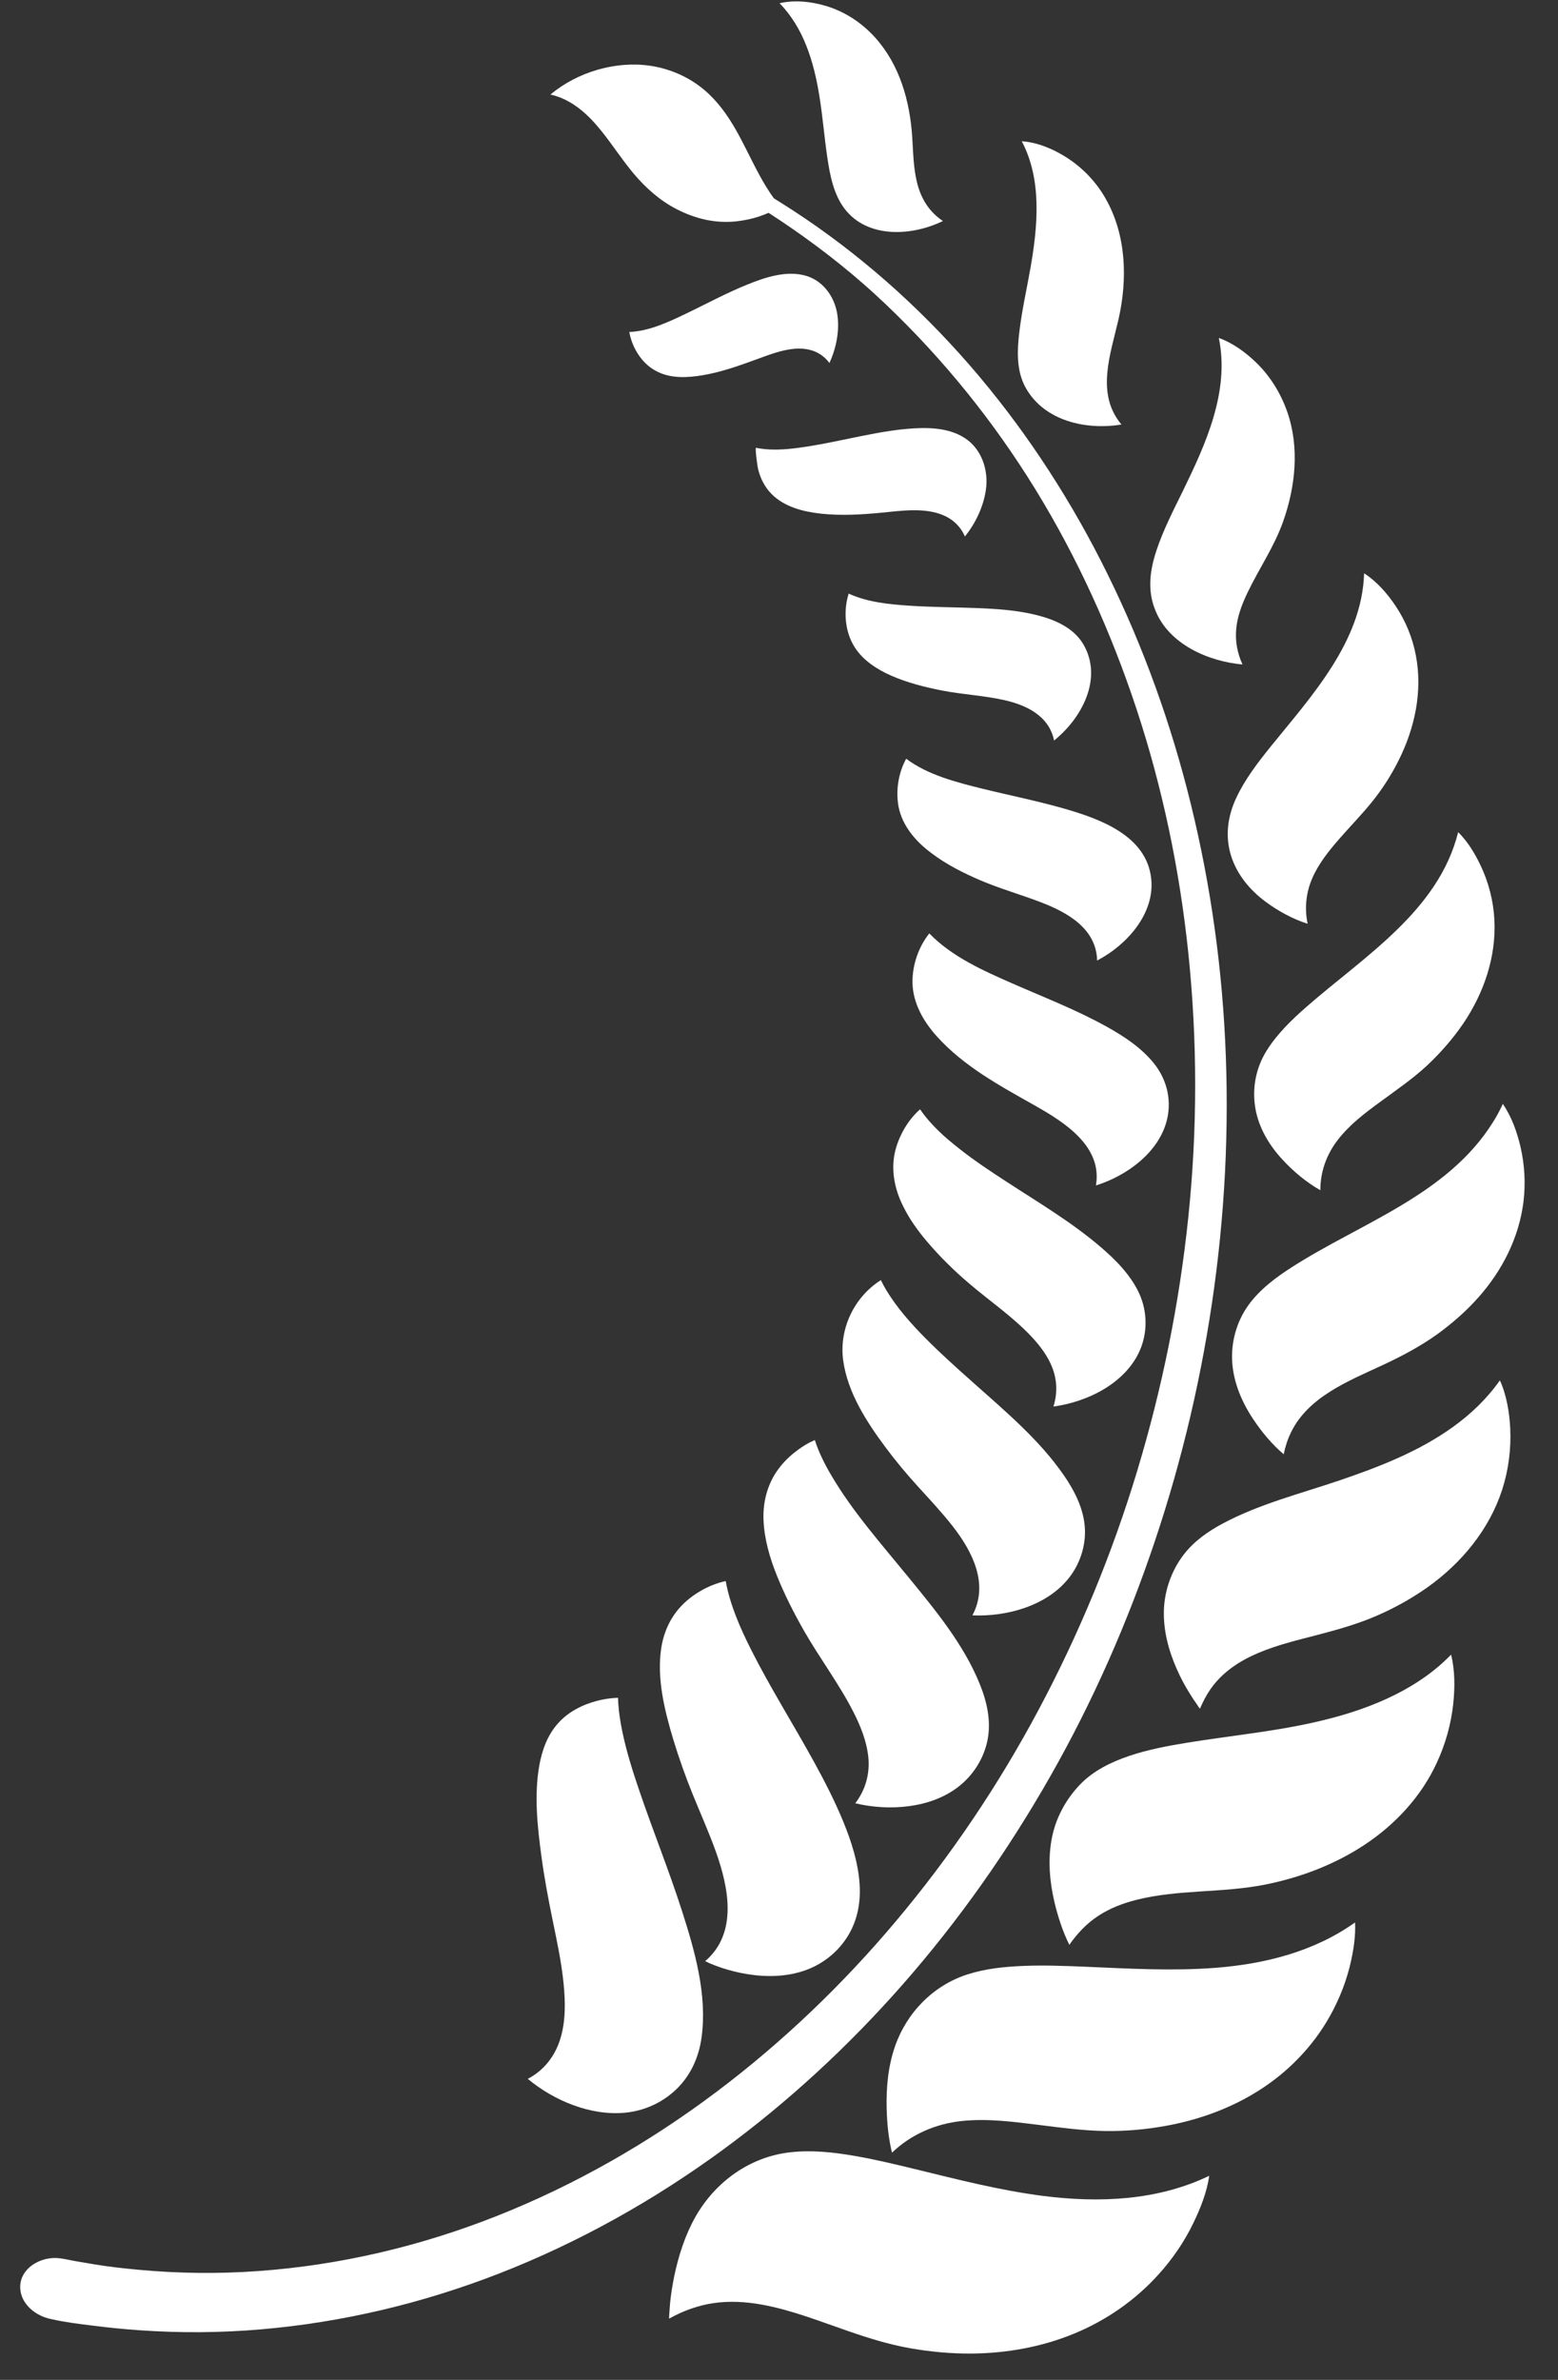
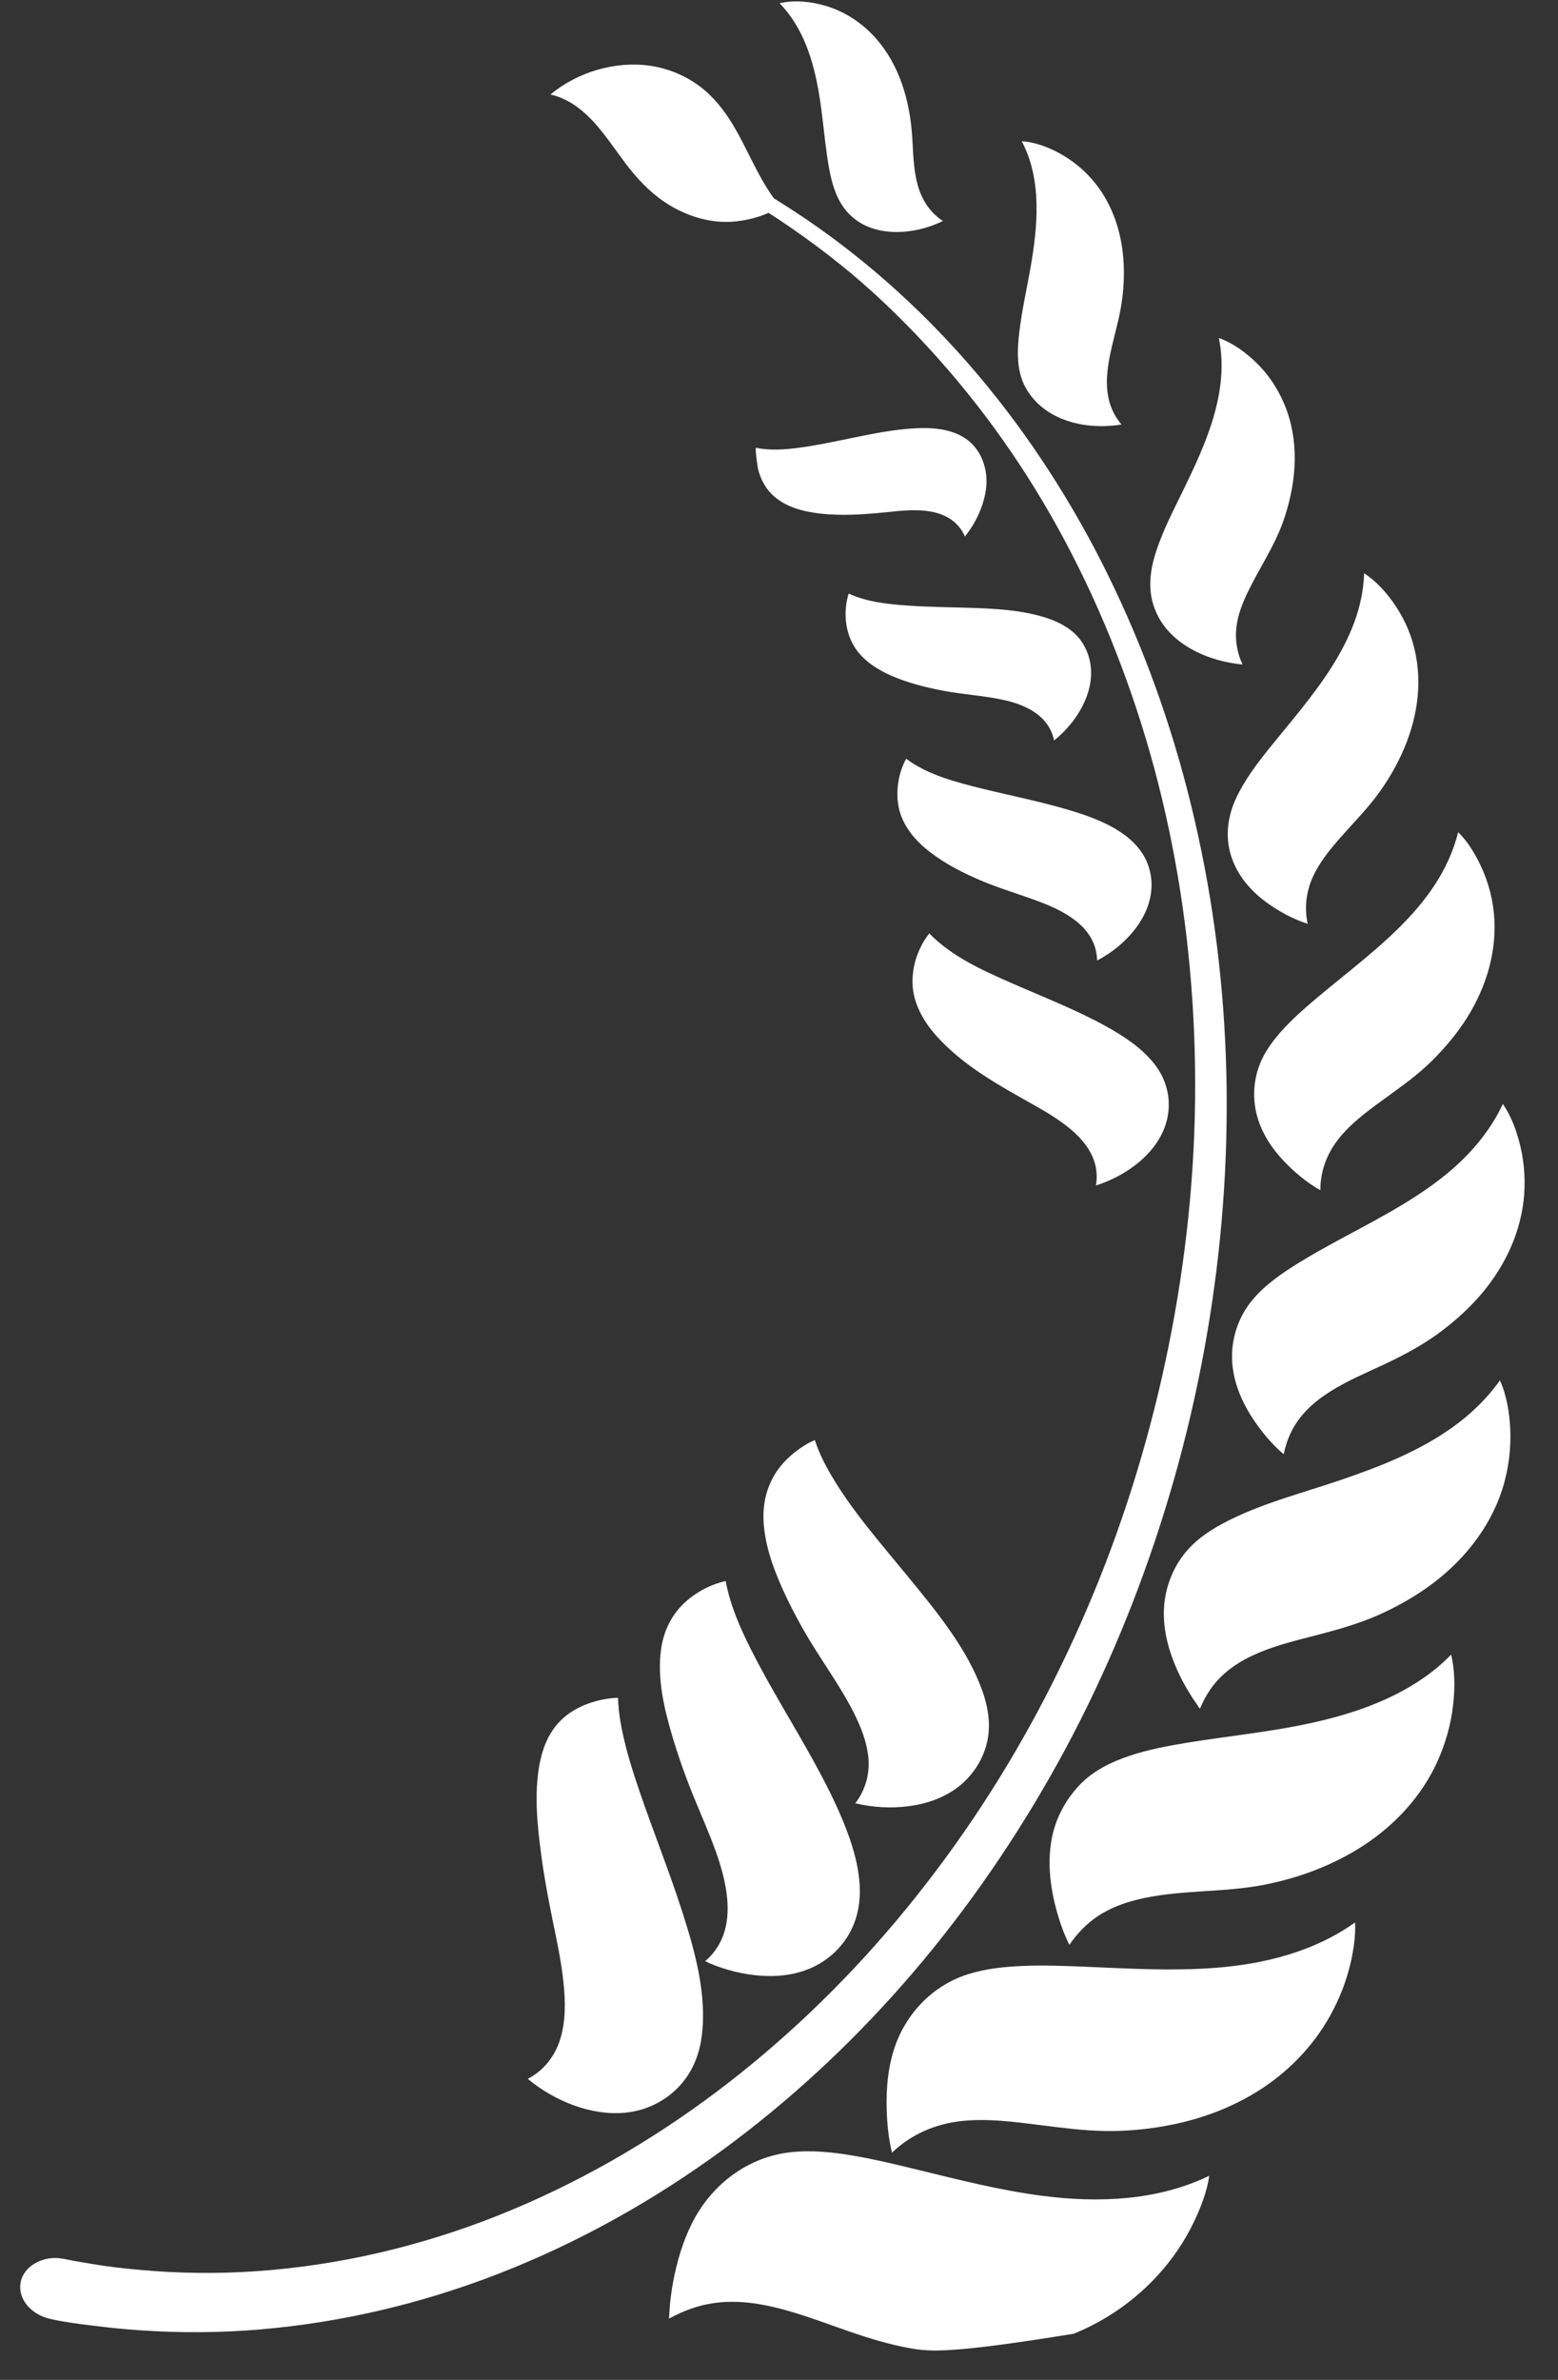
<svg xmlns="http://www.w3.org/2000/svg" width="38" height="58" viewBox="0 0 38 58" fill="none">
  <rect x="0" y="0" width="38" height="58" fill="#333333" stroke="none" />
-   <path d="M16.319 56.508C16.314 56.508 16.343 56.133 16.345 56.113C16.368 55.896 16.402 55.68 16.446 55.467C16.552 54.965 16.712 54.466 16.966 54.019C17.454 53.166 18.295 52.561 19.28 52.453C19.79 52.396 20.308 52.45 20.811 52.536C21.322 52.623 21.825 52.743 22.328 52.866C23.356 53.116 24.383 53.381 25.433 53.516C26.801 53.691 28.232 53.635 29.494 53.026C29.436 53.426 29.281 53.818 29.105 54.18C28.887 54.632 28.599 55.052 28.263 55.424C27.694 56.057 26.981 56.552 26.193 56.875C25.403 57.2 24.548 57.352 23.694 57.359C23.192 57.362 22.691 57.316 22.197 57.229C21.693 57.14 21.204 56.989 20.721 56.823C20.015 56.581 19.314 56.298 18.575 56.165C18.19 56.096 17.796 56.073 17.408 56.129C17.025 56.184 16.656 56.319 16.319 56.508Z" fill="white" />
+   <path d="M16.319 56.508C16.314 56.508 16.343 56.133 16.345 56.113C16.368 55.896 16.402 55.68 16.446 55.467C16.552 54.965 16.712 54.466 16.966 54.019C17.454 53.166 18.295 52.561 19.28 52.453C19.79 52.396 20.308 52.45 20.811 52.536C21.322 52.623 21.825 52.743 22.328 52.866C23.356 53.116 24.383 53.381 25.433 53.516C26.801 53.691 28.232 53.635 29.494 53.026C29.436 53.426 29.281 53.818 29.105 54.18C28.887 54.632 28.599 55.052 28.263 55.424C27.694 56.057 26.981 56.552 26.193 56.875C23.192 57.362 22.691 57.316 22.197 57.229C21.693 57.14 21.204 56.989 20.721 56.823C20.015 56.581 19.314 56.298 18.575 56.165C18.19 56.096 17.796 56.073 17.408 56.129C17.025 56.184 16.656 56.319 16.319 56.508Z" fill="white" />
  <path d="M21.756 52.463C21.67 52.116 21.636 51.753 21.626 51.396C21.612 50.885 21.66 50.362 21.828 49.876C22.115 49.048 22.763 48.384 23.604 48.116C24.039 47.977 24.498 47.931 24.954 47.912C25.462 47.891 25.971 47.911 26.481 47.932C27.535 47.977 28.591 48.039 29.645 47.958C30.851 47.865 32.054 47.562 33.05 46.852C33.066 47.161 33.02 47.48 32.955 47.779C32.852 48.252 32.676 48.706 32.44 49.129C32.018 49.887 31.392 50.523 30.656 50.978C29.971 51.402 29.201 51.674 28.41 51.814C27.931 51.9 27.44 51.942 26.953 51.935C26.42 51.927 25.892 51.856 25.365 51.79C24.729 51.711 24.084 51.623 23.444 51.693C22.807 51.764 22.22 52.019 21.756 52.463Z" fill="white" />
  <path d="M26.082 47.398C25.918 47.071 25.803 46.711 25.718 46.357C25.602 45.862 25.557 45.343 25.647 44.84C25.735 44.336 25.981 43.872 26.332 43.502C26.662 43.154 27.103 42.941 27.552 42.79C28.006 42.638 28.482 42.549 28.953 42.472C29.465 42.389 29.978 42.323 30.491 42.249C31.526 42.103 32.576 41.915 33.548 41.519C34.227 41.242 34.881 40.857 35.392 40.325C35.489 40.711 35.487 41.138 35.444 41.531C35.39 42.028 35.253 42.511 35.043 42.963C34.664 43.785 34.026 44.471 33.274 44.965C32.541 45.448 31.695 45.766 30.834 45.934C29.808 46.135 28.738 46.046 27.722 46.3C27.39 46.384 27.071 46.505 26.783 46.694C26.503 46.879 26.273 47.121 26.082 47.398Z" fill="white" />
  <path d="M29.269 41.639C29.253 41.639 29.205 41.555 29.198 41.544C29.133 41.455 29.073 41.364 29.017 41.271C28.9 41.085 28.796 40.89 28.707 40.688C28.503 40.232 28.37 39.734 28.388 39.23C28.406 38.752 28.576 38.273 28.867 37.893C29.117 37.564 29.462 37.323 29.823 37.13C30.715 36.654 31.715 36.403 32.668 36.08C33.633 35.752 34.602 35.377 35.436 34.778C35.877 34.462 36.269 34.085 36.583 33.641C36.746 33.999 36.816 34.424 36.835 34.815C36.858 35.32 36.793 35.825 36.638 36.307C36.324 37.275 35.648 38.092 34.827 38.677C34.444 38.949 34.034 39.178 33.605 39.366C33.127 39.576 32.628 39.716 32.124 39.847C31.19 40.09 30.119 40.324 29.528 41.161C29.423 41.311 29.34 41.472 29.269 41.639Z" fill="white" />
  <path d="M31.31 35.442C31.022 35.199 30.772 34.897 30.565 34.585C30.291 34.175 30.092 33.708 30.055 33.213C30.02 32.722 30.156 32.22 30.442 31.818C30.721 31.427 31.12 31.13 31.522 30.874C33.204 29.798 35.31 29.121 36.419 27.341C36.507 27.201 36.585 27.055 36.654 26.904C36.867 27.209 36.999 27.585 37.084 27.944C37.187 28.384 37.212 28.839 37.158 29.287C37.051 30.157 36.642 30.962 36.064 31.613C35.761 31.955 35.416 32.256 35.047 32.523C34.63 32.82 34.181 33.056 33.719 33.271C32.897 33.654 31.912 34.038 31.489 34.906C31.406 35.076 31.347 35.257 31.31 35.442Z" fill="white" />
  <path d="M32.204 29.007C31.865 28.817 31.554 28.555 31.29 28.272C30.961 27.92 30.699 27.488 30.618 27.007C30.536 26.522 30.63 26.029 30.89 25.611C31.149 25.195 31.506 24.852 31.873 24.531C33.266 23.313 35.088 22.199 35.565 20.28C35.791 20.503 35.965 20.787 36.102 21.071C36.306 21.493 36.426 21.956 36.449 22.425C36.493 23.325 36.192 24.199 35.693 24.939C35.438 25.314 35.136 25.658 34.806 25.968C34.45 26.298 34.048 26.571 33.658 26.858C33.289 27.128 32.917 27.409 32.635 27.773C32.357 28.129 32.202 28.555 32.204 29.007Z" fill="white" />
  <path d="M31.894 22.514C31.526 22.396 31.171 22.202 30.862 21.972C30.484 21.69 30.174 21.319 30.029 20.866C29.876 20.387 29.941 19.896 30.152 19.446C30.365 18.991 30.68 18.582 30.994 18.193C31.982 16.972 33.221 15.636 33.271 13.972C33.581 14.171 33.841 14.469 34.043 14.774C34.286 15.137 34.454 15.549 34.534 15.978C34.701 16.853 34.506 17.752 34.109 18.539C33.937 18.883 33.728 19.21 33.489 19.511C33.233 19.833 32.943 20.126 32.673 20.436C32.418 20.727 32.173 21.031 32.014 21.386C31.856 21.741 31.812 22.132 31.894 22.514Z" fill="white" />
  <path d="M30.305 16.194C29.473 16.12 28.52 15.705 28.185 14.889C27.978 14.4 28.044 13.9 28.208 13.41C28.372 12.918 28.611 12.453 28.839 11.989C29.401 10.837 29.998 9.55 29.728 8.237C30.069 8.358 30.38 8.587 30.639 8.837C30.983 9.17 31.238 9.585 31.396 10.036C31.7 10.907 31.597 11.861 31.294 12.716C31.077 13.326 30.708 13.858 30.429 14.44C30.298 14.713 30.184 15.004 30.154 15.307C30.121 15.615 30.176 15.913 30.305 16.194Z" fill="white" />
  <path d="M27.353 10.346C26.488 10.488 25.466 10.26 25.015 9.447C24.782 9.03 24.808 8.516 24.866 8.059C24.927 7.552 25.041 7.053 25.13 6.551C25.309 5.534 25.423 4.391 24.921 3.443C25.29 3.465 25.672 3.625 25.982 3.818C26.384 4.068 26.722 4.414 26.958 4.825C27.471 5.717 27.505 6.793 27.282 7.777C27.089 8.622 26.718 9.594 27.353 10.346Z" fill="white" />
  <path d="M22.998 5.386C22.246 5.755 21.157 5.821 20.598 5.085C20.332 4.734 20.244 4.275 20.18 3.849C20.104 3.338 20.065 2.821 19.98 2.311C19.847 1.501 19.601 0.68 19.014 0.079C19.379 -0.007 19.787 0.038 20.142 0.144C20.611 0.284 21.026 0.559 21.352 0.923C21.945 1.586 22.191 2.463 22.249 3.334C22.274 3.721 22.277 4.118 22.378 4.494C22.477 4.862 22.677 5.175 22.998 5.386Z" fill="white" />
  <path d="M12.872 50.664C13.512 51.196 14.406 51.569 15.248 51.489C15.731 51.442 16.179 51.234 16.523 50.891C16.862 50.552 17.05 50.115 17.113 49.643C17.251 48.616 16.949 47.552 16.638 46.584C16.32 45.593 15.929 44.628 15.594 43.644C15.431 43.166 15.277 42.682 15.176 42.187C15.131 41.969 15.096 41.749 15.081 41.528C15.077 41.478 15.075 41.428 15.073 41.377C15.073 41.377 14.998 41.381 14.995 41.381C14.883 41.389 14.773 41.404 14.663 41.428C14.263 41.515 13.881 41.694 13.606 42.004C13.354 42.287 13.222 42.65 13.155 43.018C13.025 43.747 13.107 44.511 13.205 45.238C13.273 45.746 13.367 46.248 13.469 46.75C13.576 47.271 13.69 47.792 13.744 48.322C13.791 48.776 13.801 49.253 13.665 49.692C13.535 50.113 13.265 50.461 12.872 50.664Z" fill="white" />
  <path d="M17.196 47.799C17.224 47.799 17.271 47.832 17.297 47.843C17.396 47.886 17.498 47.923 17.6 47.958C17.803 48.025 18.011 48.077 18.222 48.111C18.695 48.188 19.193 48.18 19.648 48.016C20.037 47.876 20.373 47.623 20.612 47.285C20.9 46.877 21 46.4 20.965 45.906C20.929 45.383 20.763 44.871 20.565 44.389C20.362 43.896 20.119 43.421 19.862 42.954C19.357 42.033 18.793 41.144 18.32 40.206C18.053 39.676 17.807 39.119 17.7 38.532C17.29 38.622 16.877 38.855 16.594 39.164C16.338 39.443 16.186 39.792 16.128 40.164C16.015 40.906 16.209 41.686 16.421 42.392C16.559 42.846 16.718 43.294 16.896 43.732C17.086 44.2 17.293 44.66 17.463 45.135C17.773 46.009 17.999 47.114 17.196 47.799Z" fill="white" />
  <path d="M20.86 43.948C21.68 44.144 22.702 44.075 23.384 43.539C23.741 43.259 23.998 42.852 24.086 42.407C24.179 41.94 24.069 41.459 23.89 41.025C23.494 40.057 22.8 39.224 22.145 38.423C21.491 37.623 20.793 36.839 20.269 35.945C20.11 35.675 19.969 35.392 19.873 35.094C19.873 35.1 19.773 35.141 19.767 35.145C19.667 35.196 19.572 35.256 19.481 35.321C19.319 35.437 19.17 35.571 19.044 35.726C18.74 36.096 18.604 36.561 18.622 37.037C18.64 37.506 18.774 37.966 18.948 38.398C19.134 38.861 19.361 39.307 19.607 39.739C19.991 40.412 20.463 41.033 20.815 41.723C20.992 42.071 21.143 42.446 21.18 42.838C21.217 43.241 21.106 43.628 20.86 43.948Z" fill="white" />
-   <path d="M23.717 39.368C24.561 39.406 25.556 39.131 26.087 38.436C26.343 38.102 26.483 37.673 26.461 37.252C26.436 36.772 26.206 36.326 25.937 35.939C25.34 35.08 24.514 34.389 23.739 33.698C23.341 33.345 22.945 32.99 22.571 32.613C22.215 32.254 21.876 31.872 21.614 31.438C21.568 31.36 21.523 31.28 21.484 31.198C20.828 31.614 20.46 32.393 20.566 33.159C20.675 33.945 21.141 34.66 21.605 35.282C21.852 35.614 22.116 35.928 22.394 36.234C22.679 36.546 22.968 36.854 23.229 37.187C23.713 37.803 24.127 38.601 23.717 39.368Z" fill="white" />
-   <path d="M25.693 34.279C26.527 34.167 27.457 33.71 27.805 32.902C27.995 32.46 27.983 31.951 27.782 31.515C27.574 31.07 27.213 30.705 26.843 30.389C26.132 29.781 25.32 29.302 24.537 28.792C24.152 28.541 23.766 28.287 23.405 28.001C23.047 27.722 22.698 27.412 22.441 27.035C22.152 27.289 21.939 27.656 21.841 28.024C21.718 28.491 21.817 28.986 22.034 29.409C22.186 29.718 22.391 30 22.613 30.262C22.922 30.625 23.266 30.963 23.629 31.273C24.136 31.706 24.696 32.085 25.155 32.572C25.369 32.8 25.562 33.054 25.673 33.35C25.786 33.654 25.791 33.971 25.693 34.279Z" fill="white" />
  <path d="M26.73 28.891C27.492 28.653 28.299 28.066 28.473 27.245C28.573 26.771 28.448 26.294 28.146 25.917C27.84 25.535 27.414 25.255 26.99 25.02C26.254 24.611 25.465 24.307 24.695 23.969C23.982 23.656 23.215 23.317 22.666 22.748C22.401 23.081 22.251 23.519 22.256 23.942C22.261 24.436 22.519 24.888 22.84 25.247C23.505 25.989 24.387 26.461 25.242 26.944C25.953 27.345 26.895 27.934 26.73 28.891Z" fill="white" />
  <path d="M26.759 23.409C27.474 23.038 28.171 22.273 28.078 21.413C27.966 20.372 26.846 19.964 25.977 19.713C25.308 19.52 24.625 19.385 23.95 19.219C23.32 19.062 22.629 18.887 22.102 18.491C21.912 18.836 21.844 19.269 21.915 19.653C22.004 20.128 22.34 20.513 22.718 20.792C23.083 21.069 23.501 21.279 23.92 21.458C24.396 21.66 24.892 21.8 25.374 21.984C26.024 22.232 26.74 22.623 26.759 23.409Z" fill="white" />
  <path d="M25.709 18.047C26.381 17.509 26.903 16.543 26.431 15.716C26.197 15.306 25.742 15.107 25.303 14.995C24.812 14.869 24.295 14.837 23.791 14.818C23.252 14.798 22.712 14.797 22.174 14.761C21.675 14.728 21.159 14.676 20.699 14.467C20.567 14.89 20.605 15.391 20.843 15.769C21.048 16.094 21.389 16.313 21.733 16.465C22.127 16.638 22.547 16.744 22.966 16.827C23.47 16.926 23.986 16.949 24.488 17.061C25.034 17.182 25.587 17.447 25.709 18.047Z" fill="white" />
  <path d="M23.534 13.075C23.792 12.756 23.984 12.353 24.045 11.946C24.118 11.462 23.944 10.931 23.513 10.664C23.11 10.413 22.592 10.412 22.133 10.451C21.606 10.497 21.086 10.612 20.569 10.717C20.208 10.791 19.847 10.865 19.482 10.913C19.141 10.958 18.78 10.985 18.441 10.913C18.409 10.913 18.478 11.385 18.488 11.424C18.542 11.651 18.65 11.869 18.814 12.035C19.13 12.355 19.587 12.47 20.02 12.518C20.515 12.572 21.013 12.542 21.508 12.494C21.995 12.447 22.55 12.362 23.015 12.56C23.249 12.66 23.434 12.84 23.534 13.075Z" fill="white" />
-   <path d="M20.23 8.846C20.401 8.478 20.488 8.026 20.416 7.625C20.34 7.204 20.055 6.824 19.629 6.713C19.159 6.59 18.648 6.764 18.215 6.94C17.721 7.14 17.252 7.393 16.772 7.625C16.329 7.837 15.848 8.07 15.348 8.091C15.421 8.489 15.668 8.887 16.043 9.062C16.375 9.228 16.781 9.205 17.136 9.145C17.615 9.065 18.064 8.899 18.517 8.734C18.943 8.578 19.48 8.374 19.92 8.587C20.042 8.646 20.148 8.737 20.23 8.846Z" fill="white" />
  <path d="M19.029 5.031C18.716 5.24 18.318 5.358 17.945 5.396C17.439 5.448 16.954 5.329 16.506 5.099C16.095 4.888 15.749 4.58 15.454 4.23C15.179 3.902 14.947 3.541 14.681 3.208C14.352 2.796 13.955 2.422 13.426 2.304C14.08 1.755 15.017 1.478 15.861 1.603C16.349 1.676 16.813 1.881 17.189 2.201C17.504 2.47 17.747 2.81 17.951 3.169C18.306 3.795 18.561 4.475 19.029 5.031Z" fill="white" />
  <path d="M1.249 56.519C1.577 56.594 1.919 56.636 2.254 56.677C2.636 56.726 3.021 56.765 3.405 56.791C4.391 56.86 5.384 56.854 6.368 56.769C8.357 56.598 10.314 56.132 12.174 55.408C14.125 54.648 15.964 53.616 17.651 52.378C19.247 51.206 20.709 49.852 22.016 48.365C23.387 46.805 24.587 45.099 25.615 43.294C26.654 41.471 27.503 39.541 28.17 37.552C28.844 35.545 29.328 33.472 29.615 31.374C29.905 29.253 29.992 27.102 29.86 24.964C29.733 22.901 29.398 20.848 28.852 18.854C28.329 16.945 27.605 15.087 26.679 13.337C25.78 11.641 24.683 10.041 23.397 8.614C22.123 7.2 20.664 5.953 19.049 4.942C18.789 4.779 18.524 4.623 18.257 4.471C18.206 4.559 18.156 4.647 18.106 4.736C18.091 4.762 18.069 4.775 18.097 4.792C18.175 4.838 18.253 4.885 18.331 4.931C18.663 5.129 18.988 5.341 19.306 5.561C20.11 6.115 20.88 6.728 21.588 7.401C23.004 8.746 24.231 10.264 25.255 11.928C26.287 13.607 27.104 15.415 27.722 17.286C28.358 19.212 28.774 21.215 28.984 23.232C29.206 25.366 29.206 27.523 28.984 29.657C28.766 31.758 28.346 33.834 27.734 35.856C27.126 37.867 26.32 39.817 25.332 41.669C24.355 43.501 23.189 45.233 21.852 46.821C20.559 48.358 19.097 49.76 17.491 50.969C15.836 52.215 14.025 53.253 12.097 54.014C10.245 54.745 8.291 55.205 6.303 55.348C5.327 55.419 4.344 55.407 3.369 55.316C3.004 55.281 2.636 55.243 2.275 55.18C2.077 55.146 1.876 55.116 1.678 55.075C1.54 55.047 1.415 55.022 1.272 55.032C0.877 55.06 0.467 55.341 0.494 55.778C0.519 56.171 0.89 56.451 1.249 56.519Z" fill="white" />
</svg>